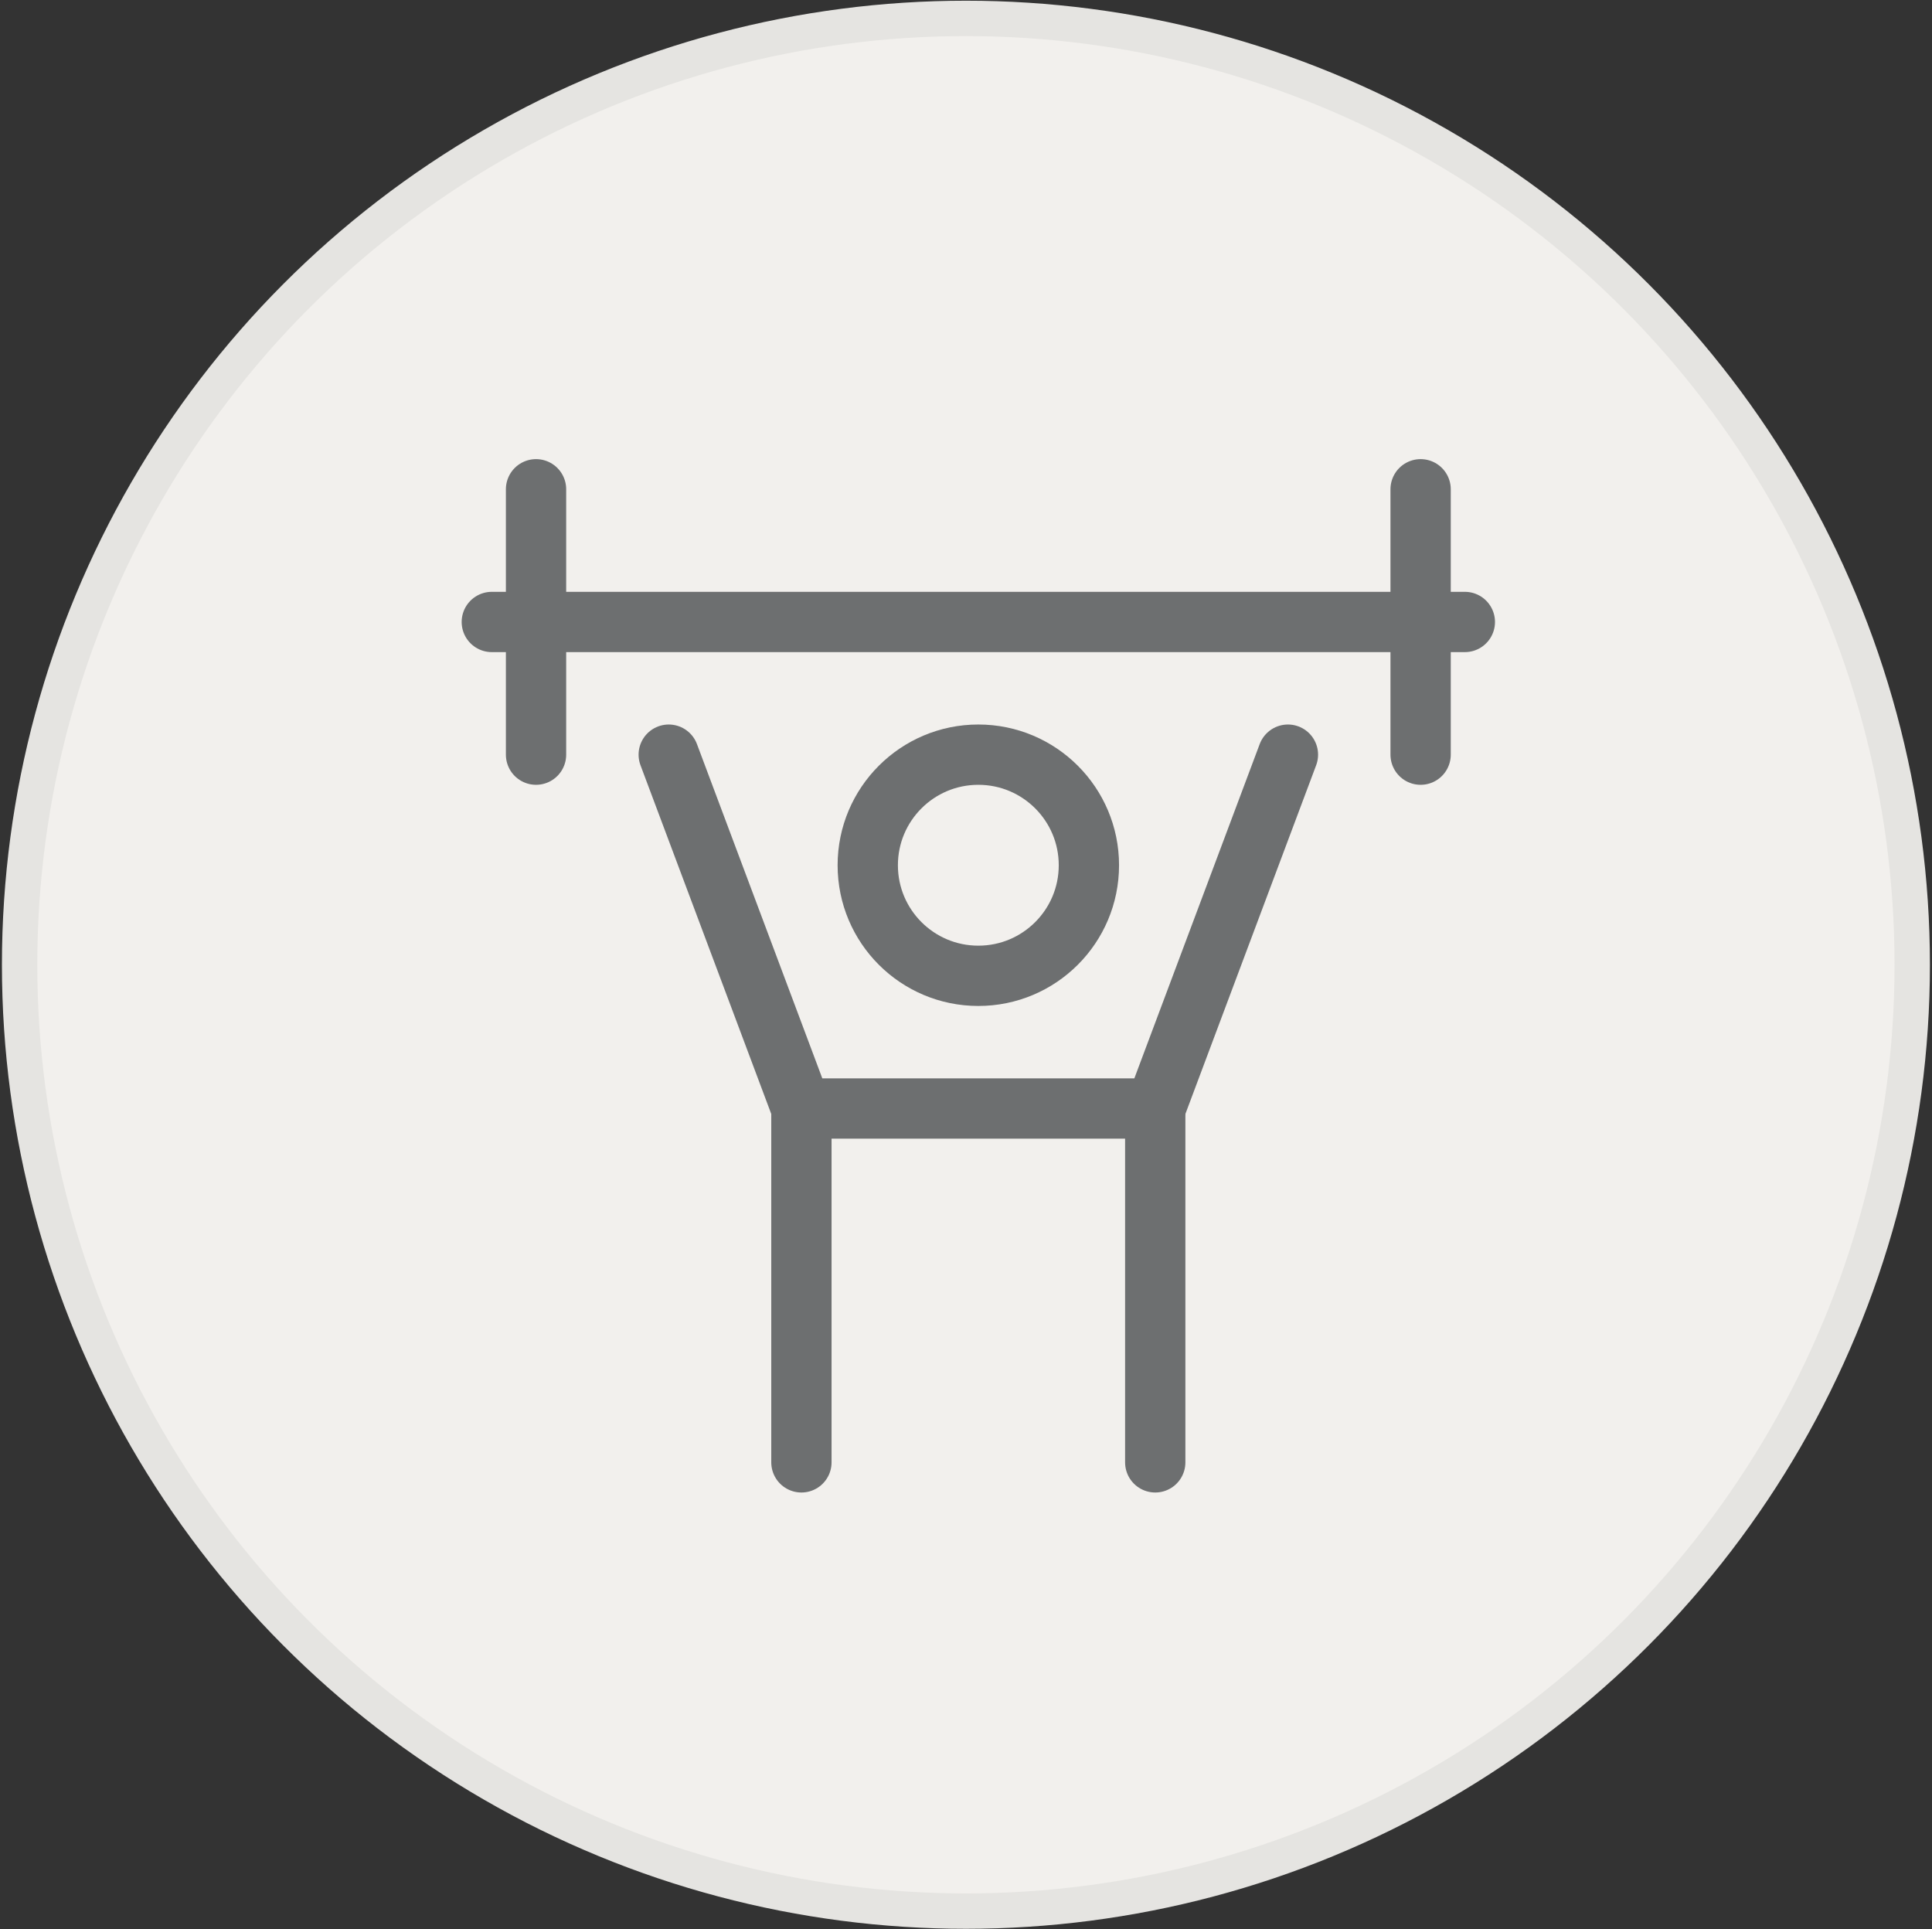
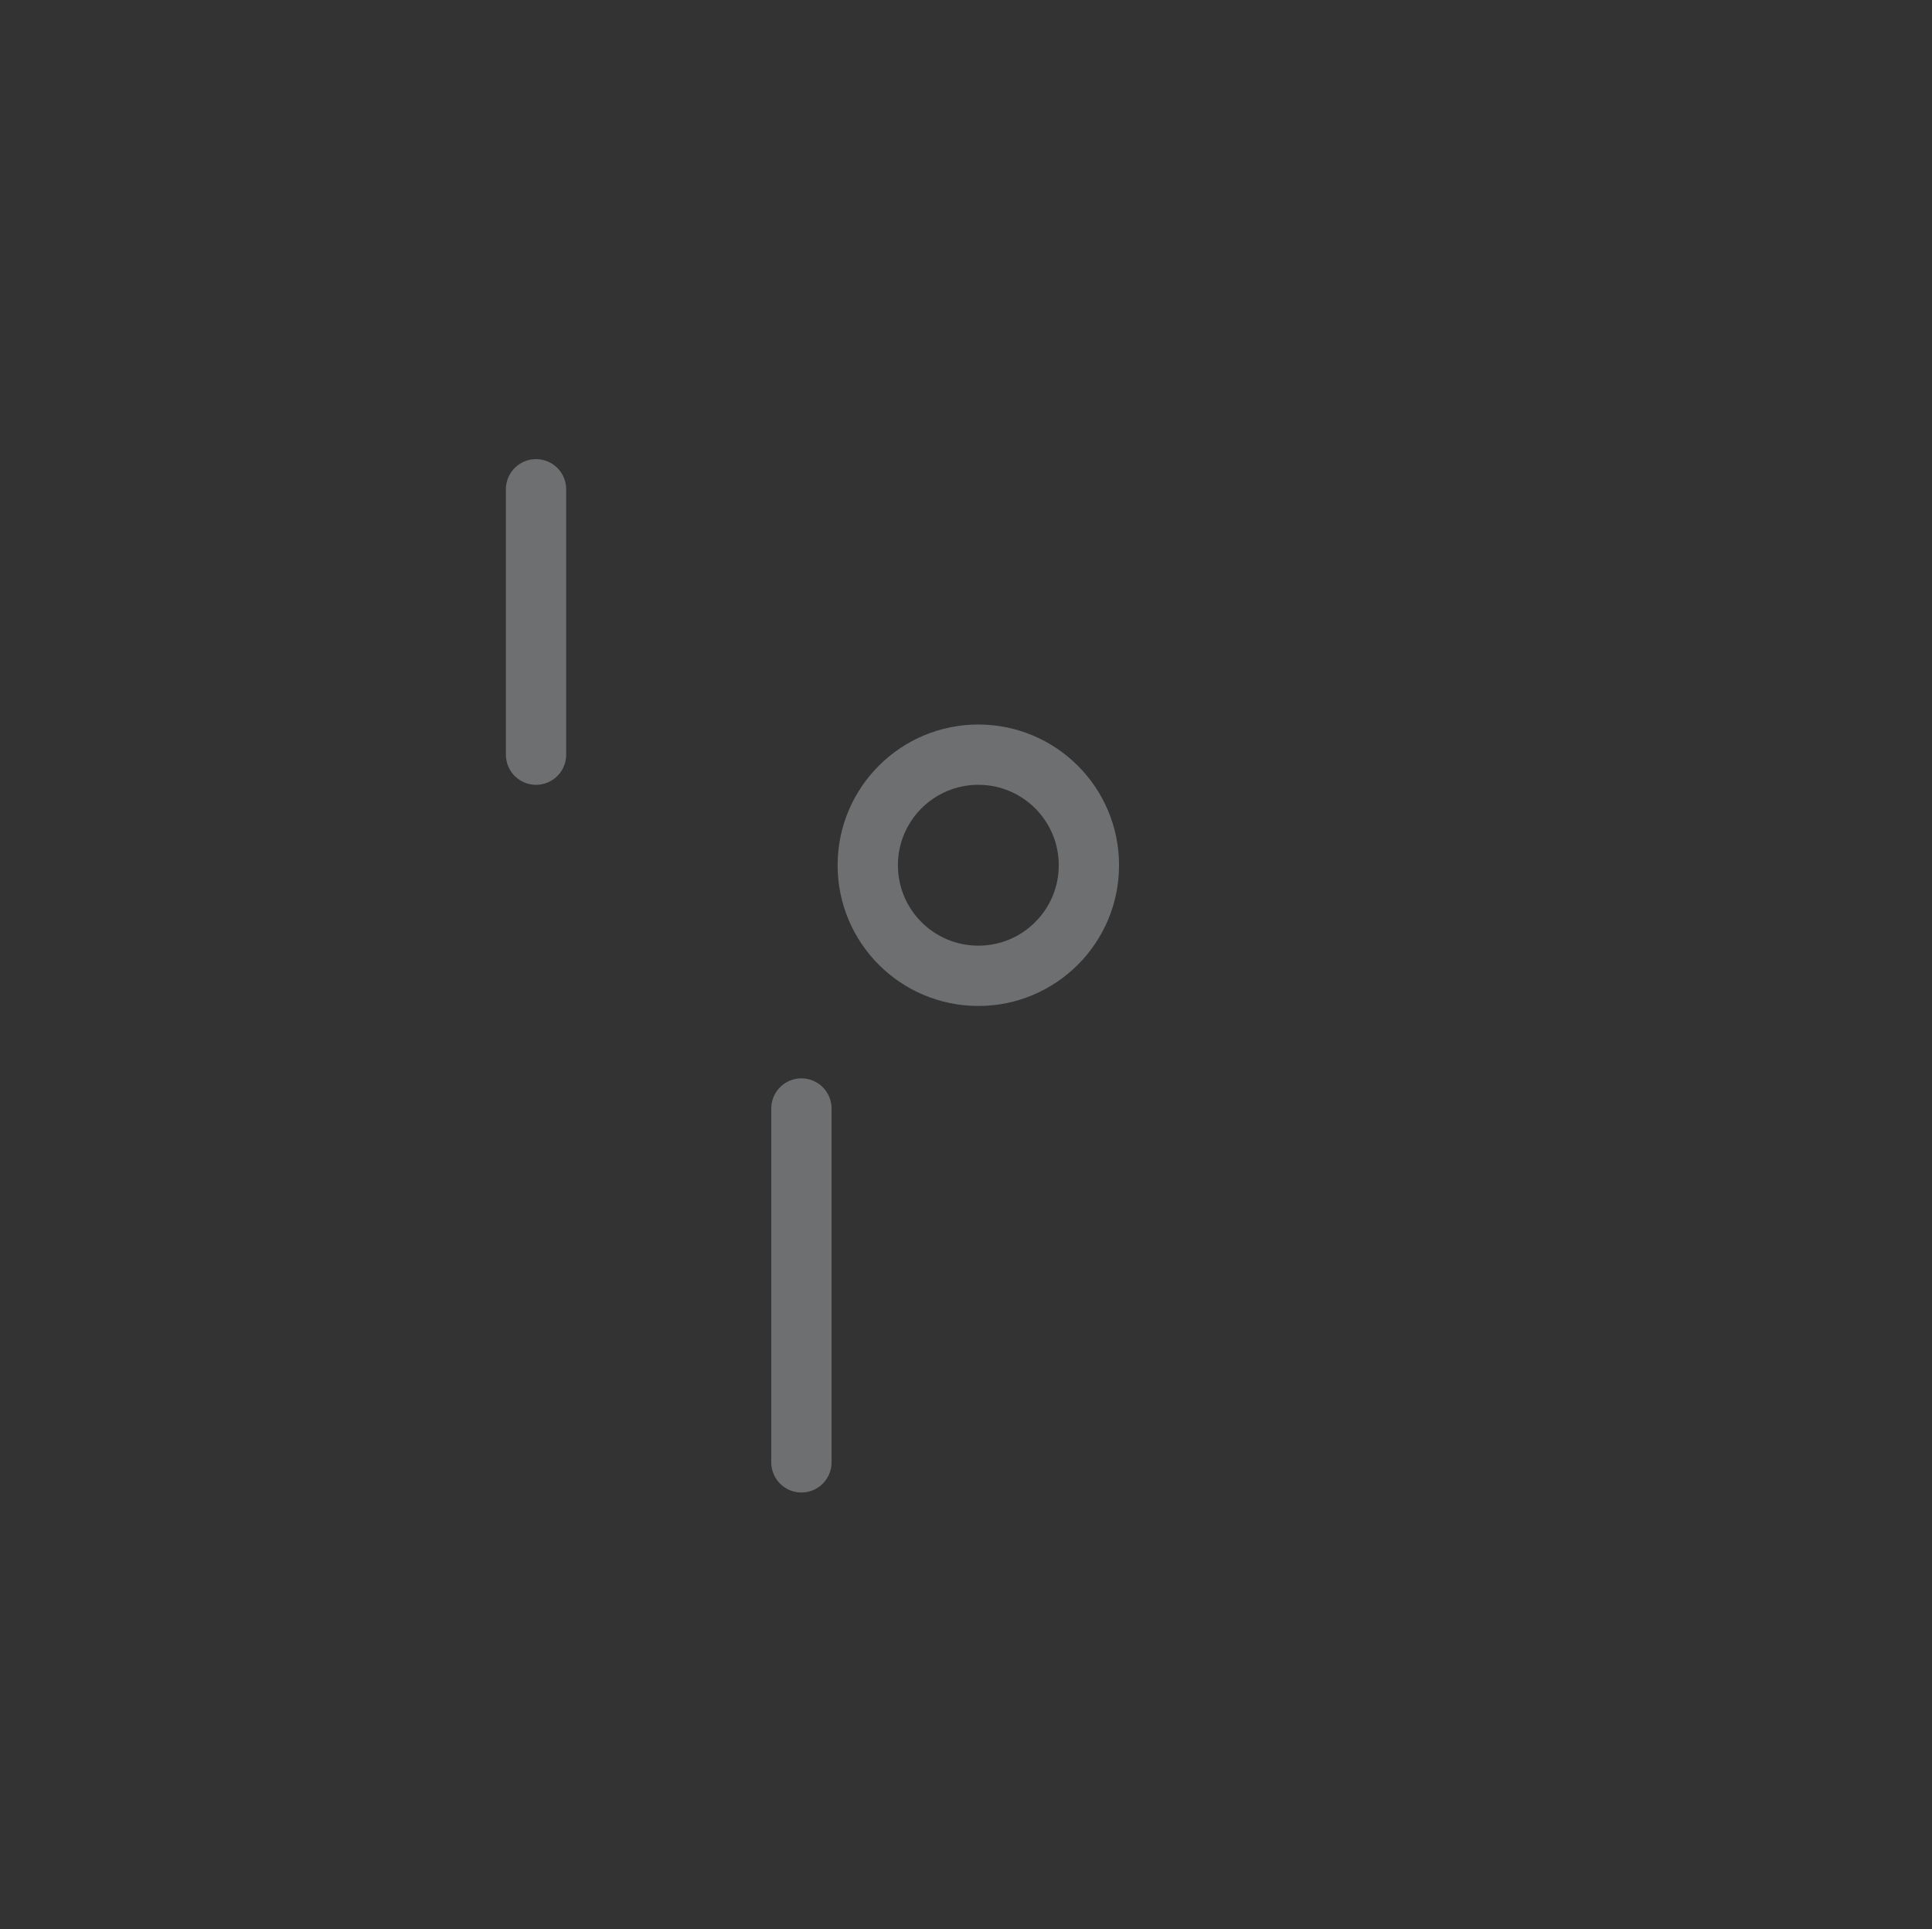
<svg xmlns="http://www.w3.org/2000/svg" width="670" height="669" viewBox="0 0 670 669" fill="none">
  <rect x="0" y="0" width="670" height="669" fill="#333333" stroke="none" />
-   <circle cx="334.973" cy="334.552" r="328.171" fill="#F2F0ED" stroke="#E5E4E1" stroke-width="12.268" />
  <path d="M277.922 384.401V507.107" stroke="#6D6F70" stroke-width="20.91" stroke-linecap="round" stroke-linejoin="round" />
-   <path d="M400.627 384.401V507.107" stroke="#6D6F70" stroke-width="20.91" stroke-linecap="round" stroke-linejoin="round" />
-   <path d="M446.642 261.697L400.627 384.402H277.922L231.908 261.697" stroke="#6D6F70" stroke-width="20.91" stroke-linecap="round" stroke-linejoin="round" />
  <path d="M339.275 338.388C360.453 338.388 377.62 321.22 377.62 300.043C377.62 278.865 360.453 261.697 339.275 261.697C318.097 261.697 300.93 278.865 300.93 300.043C300.93 321.22 318.097 338.388 339.275 338.388Z" stroke="#6D6F70" stroke-width="20.91" stroke-linecap="round" stroke-linejoin="round" />
-   <path d="M170.555 215.683H507.994" stroke="#6D6F70" stroke-width="20.91" stroke-linecap="round" stroke-linejoin="round" />
  <path d="M185.893 169.668V261.697" stroke="#6D6F70" stroke-width="20.91" stroke-linecap="round" stroke-linejoin="round" />
-   <path d="M492.656 169.668V261.697" stroke="#6D6F70" stroke-width="20.91" stroke-linecap="round" stroke-linejoin="round" />
</svg>